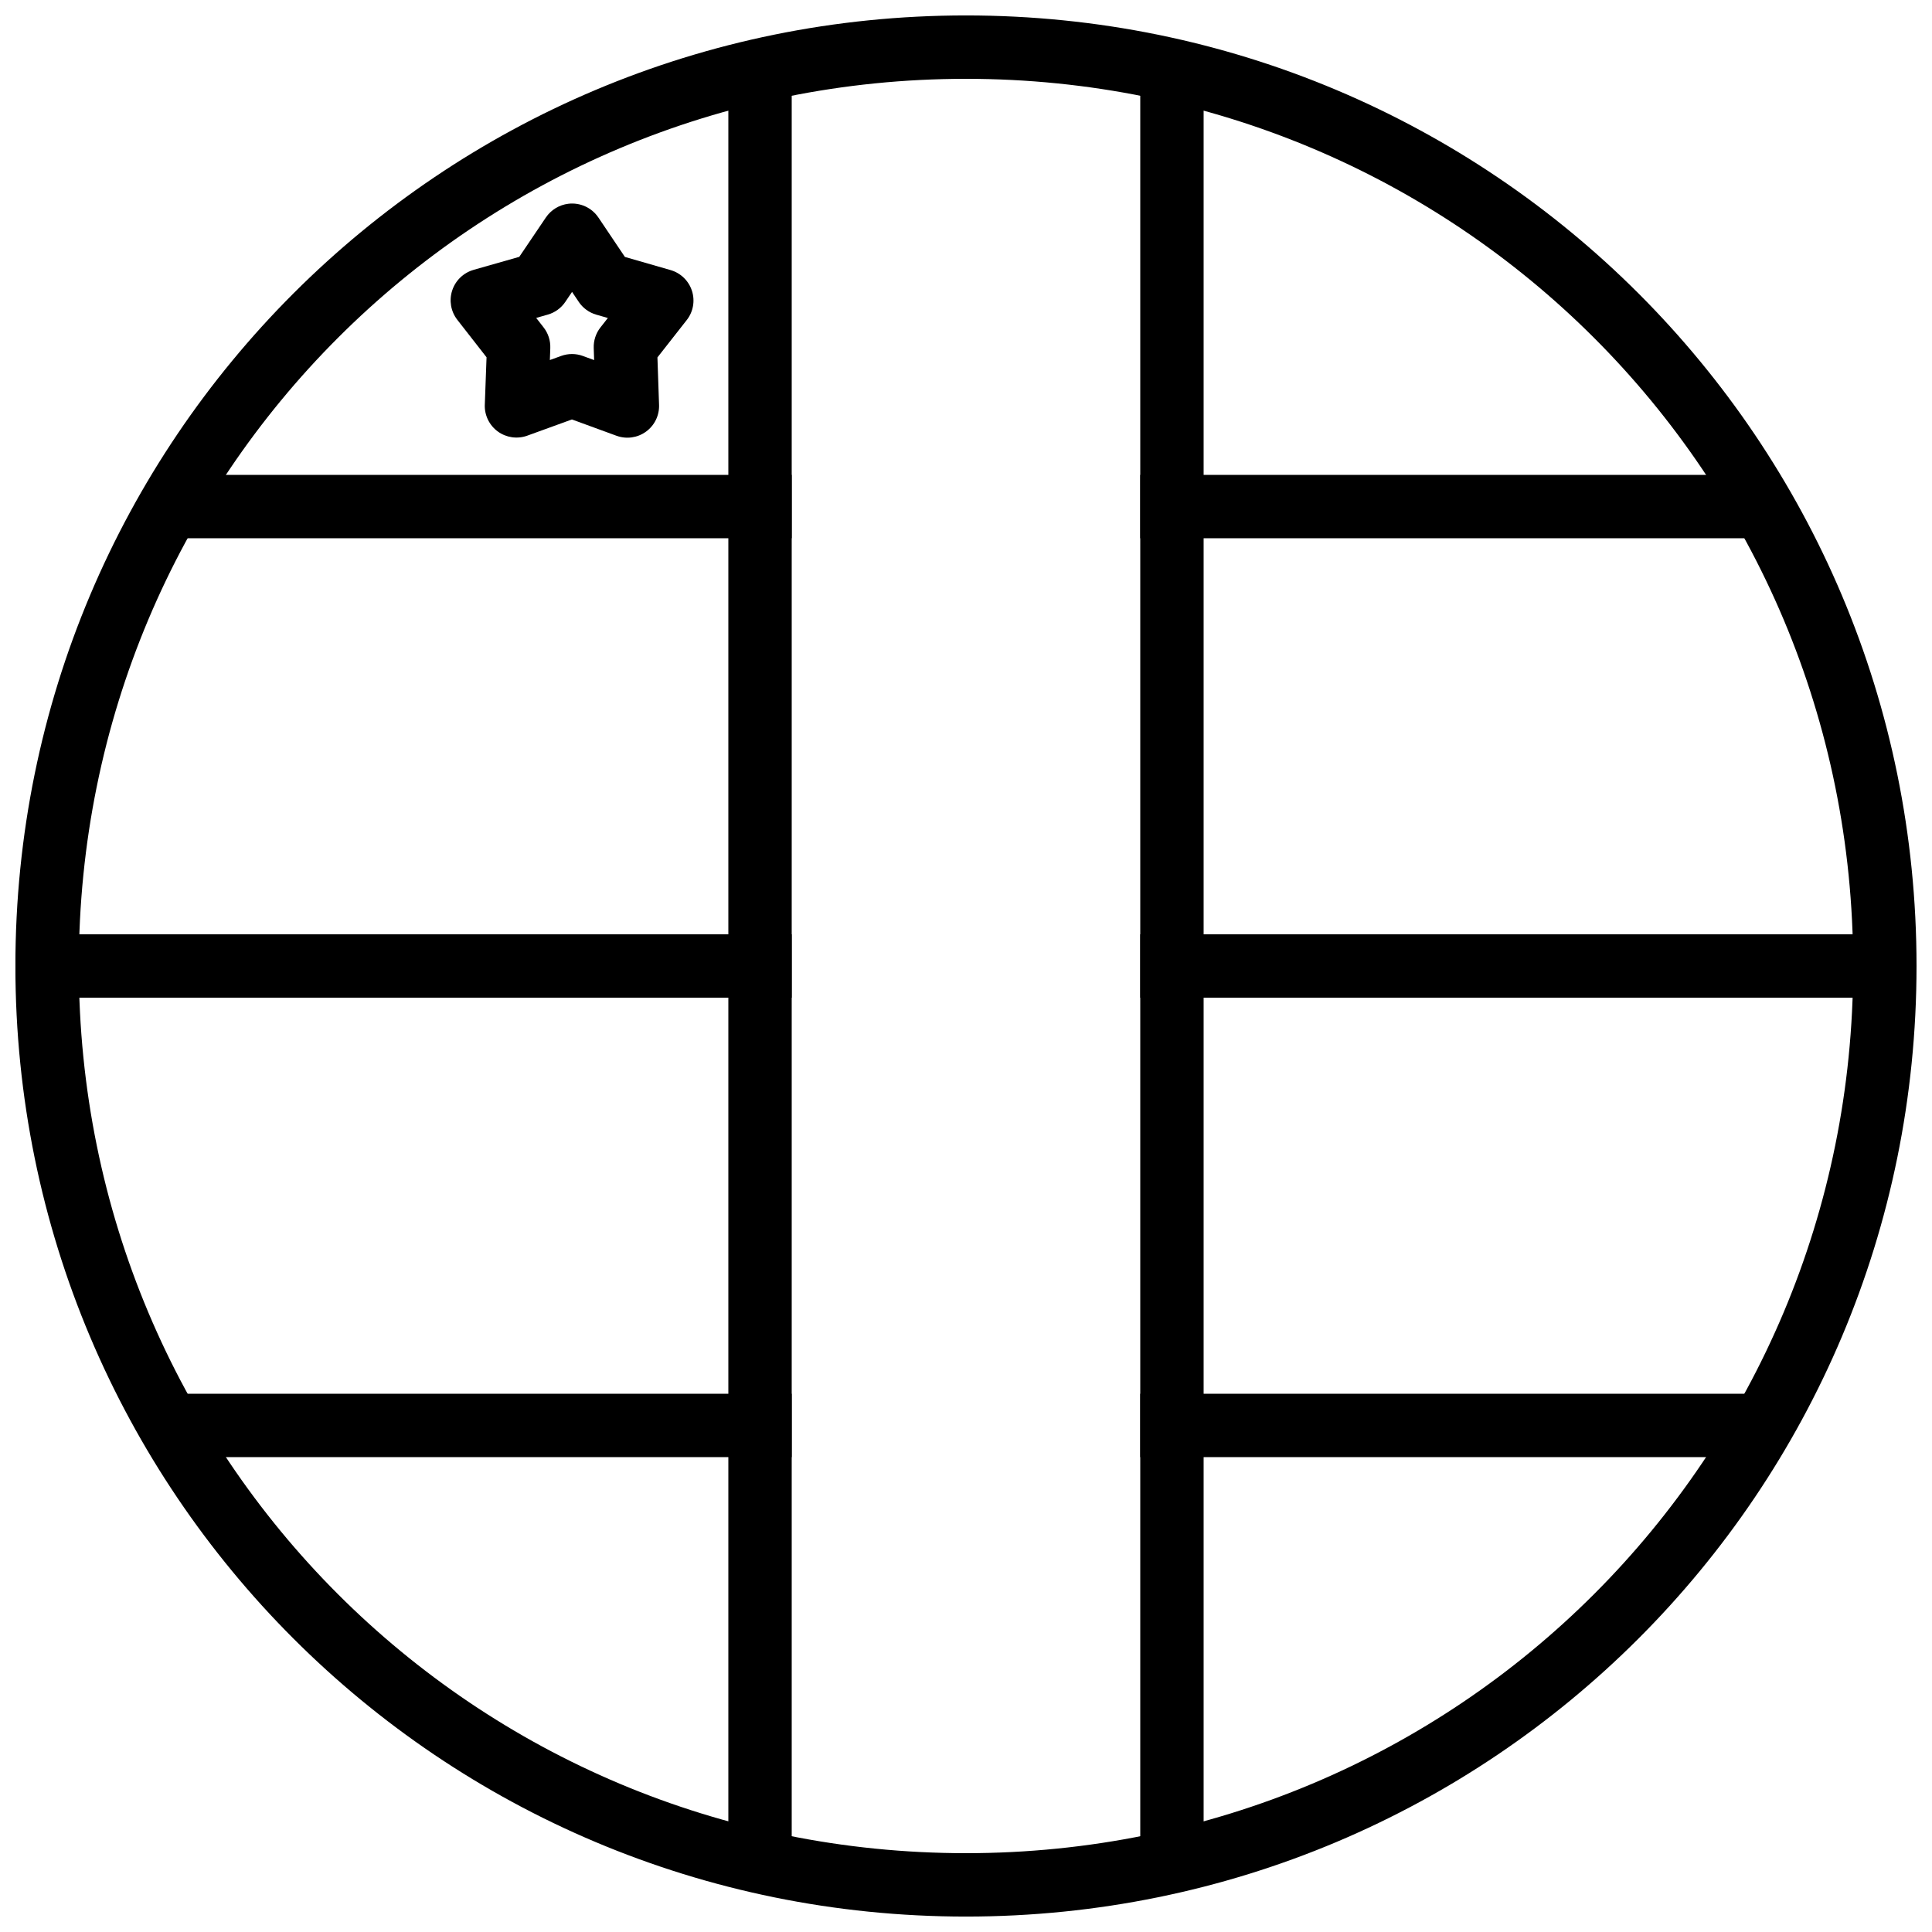
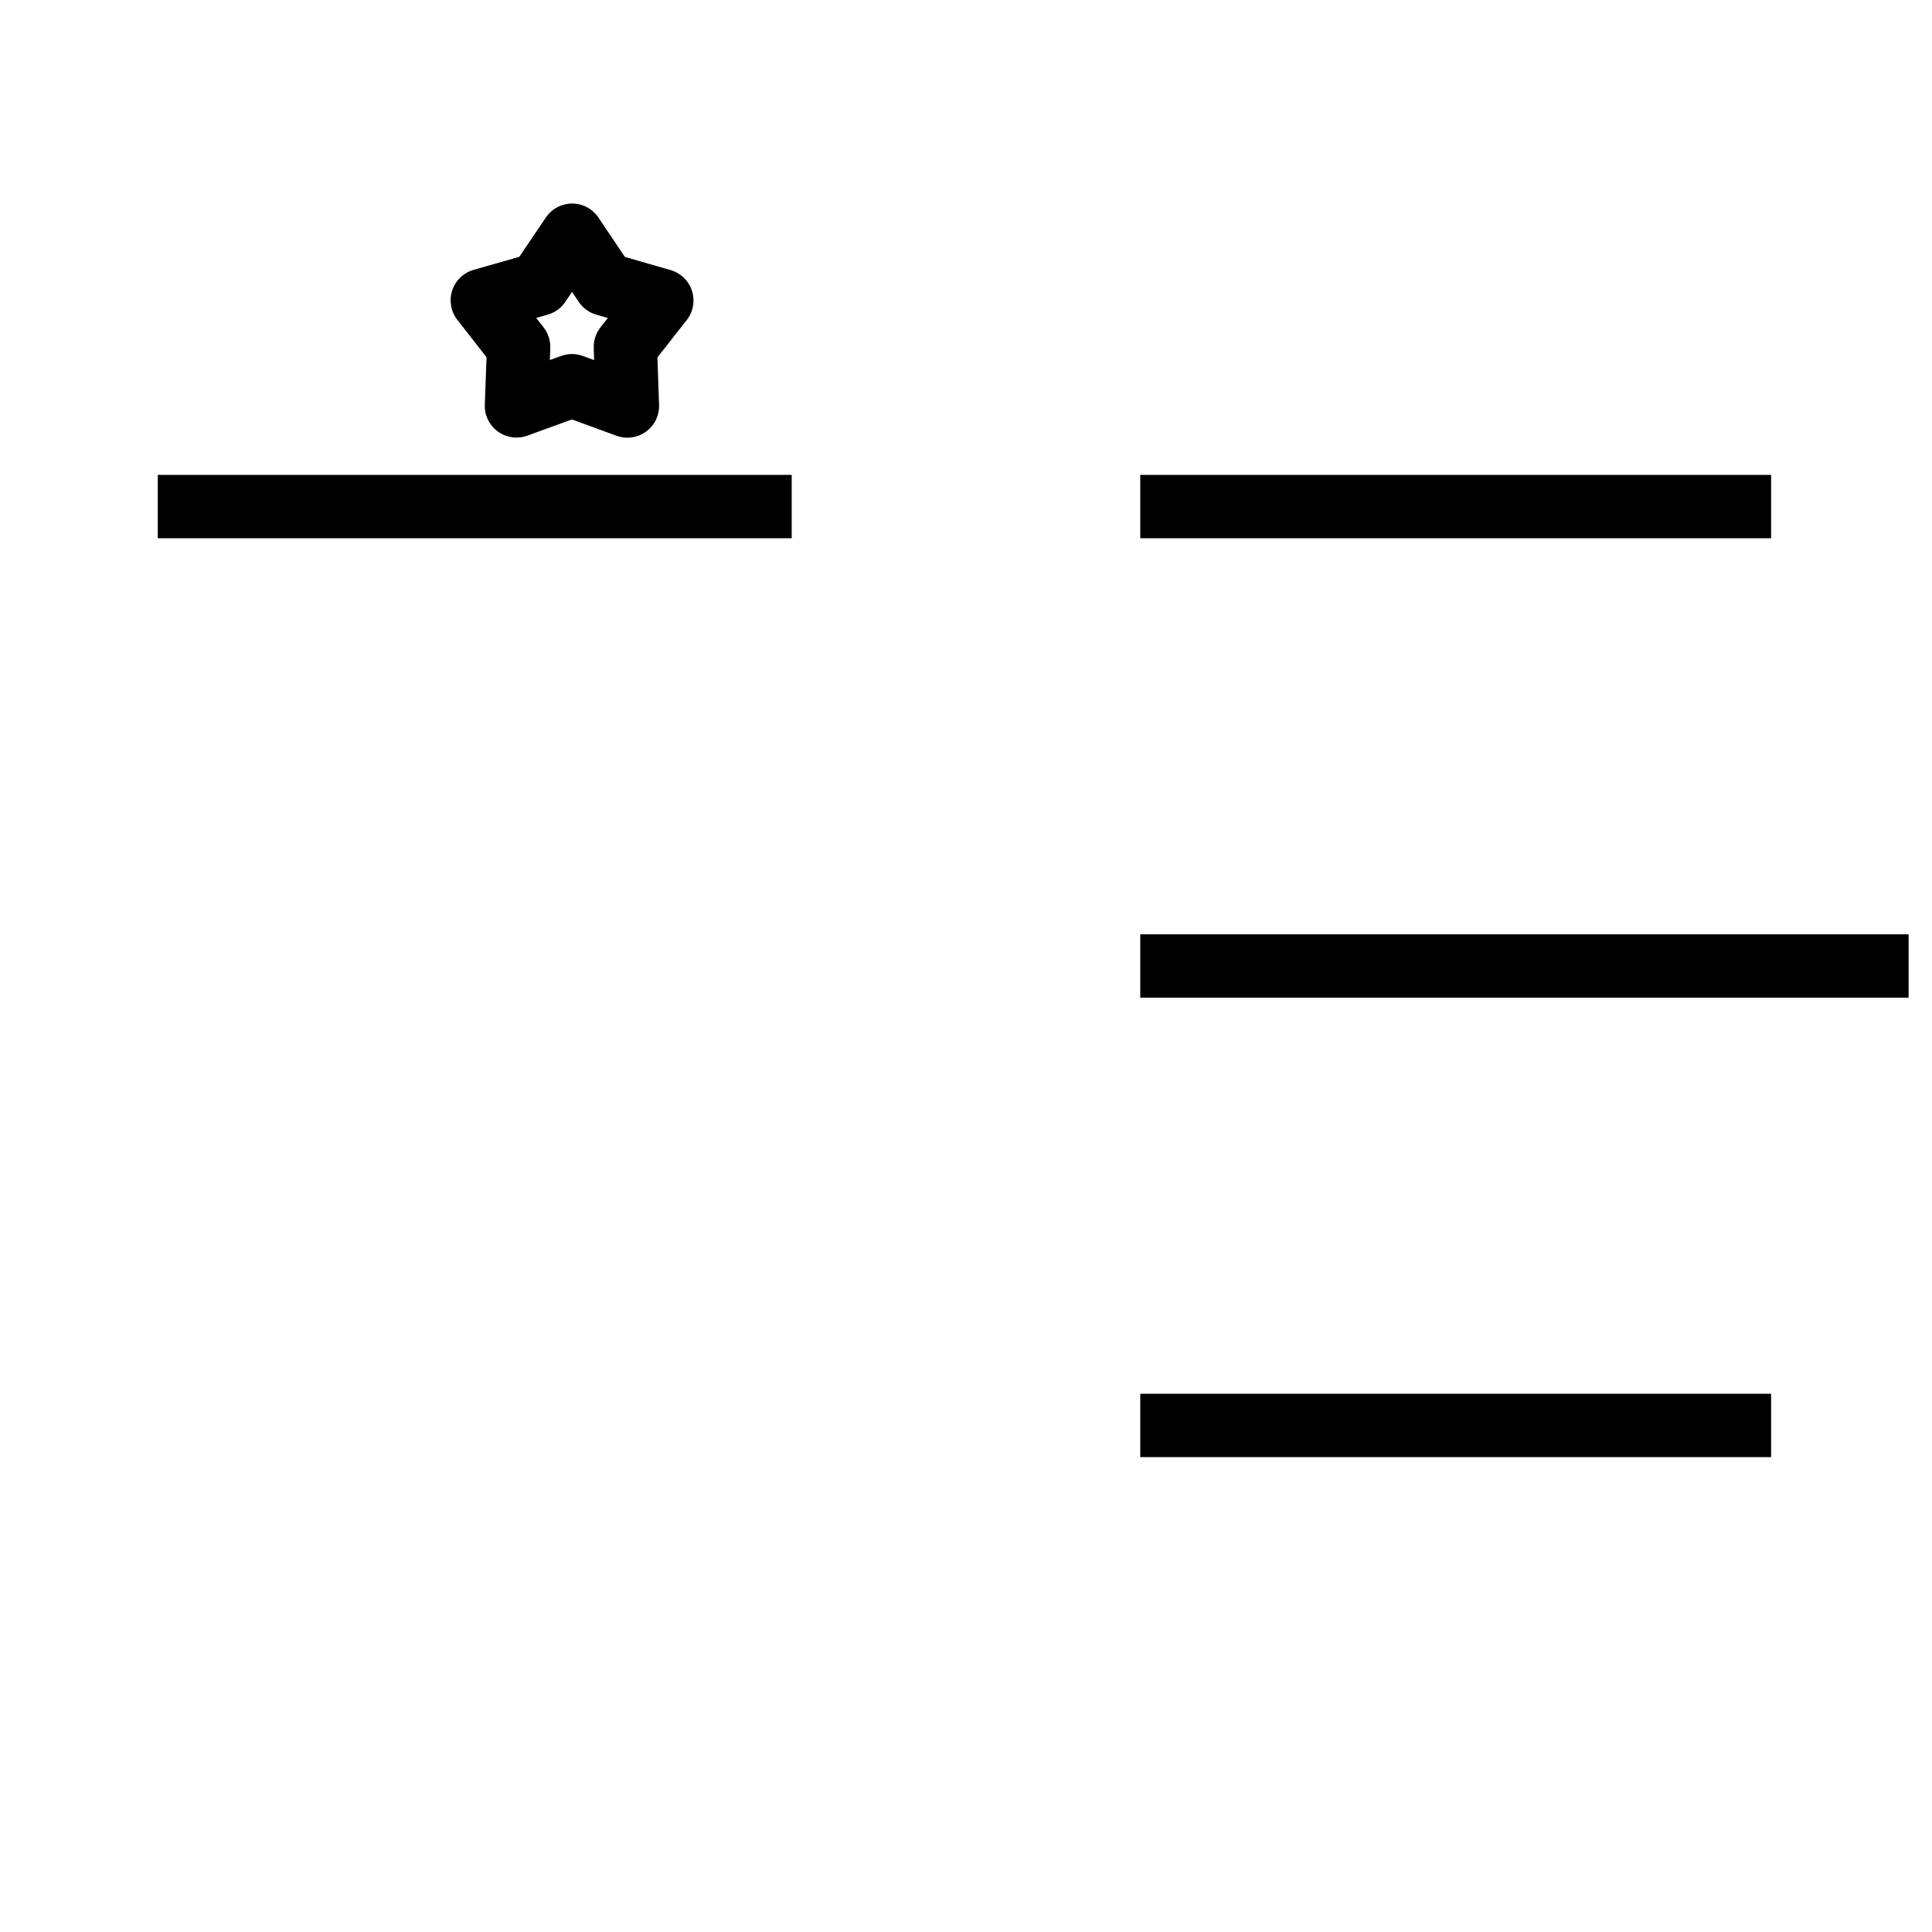
<svg xmlns="http://www.w3.org/2000/svg" width="800px" height="800px" version="1.1" viewBox="144 144 512 512">
  <defs>
    <clipPath id="a">
-       <path d="m148.09 148.09h503.81v503.81h-503.81z" />
-     </clipPath>
+       </clipPath>
  </defs>
  <g clip-path="url(#a)">
    <path d="m651.9 400c0-139.41-112.5-251.91-251.91-251.91s-251.91 112.5-251.91 251.91 112.5 251.91 251.91 251.91 251.91-112.5 251.91-251.91zm-16.793 0c0 130.39-104.71 235.11-235.11 235.11-130.4 0-235.11-104.71-235.11-235.11s104.71-235.11 235.11-235.11c130.4 0 235.11 104.71 235.11 235.11z" />
  </g>
-   <path d="m337.02 156.49v479.74h16.793v-479.74zm109.16 0v479.74h16.793v-479.74z" />
-   <path d="m185.81 513.36v16.793h168v-16.793z" />
-   <path d="m149.14 391.6v16.793h204.67v-16.793z" />
  <path d="m185.81 269.85v16.793h168v-16.793z" />
  <path d="m446.18 513.36v16.793h167.18v-16.793z" />
  <path d="m446.18 391.6v16.793h203.62v-16.793z" />
  <path d="m446.18 269.85v16.793h167.18v-16.793z" />
  <path d="m294.61 198c-2.414 0.293-4.582 1.621-5.945 3.633l-7.051 10.434-12.098 3.445v0.004c-2.684 0.762-4.816 2.812-5.68 5.469-0.867 2.656-0.359 5.566 1.359 7.769l7.746 9.93-0.461 12.566-0.004 0.004c-0.102 2.789 1.191 5.449 3.445 7.094 2.258 1.645 5.188 2.059 7.812 1.109l11.836-4.297 11.812 4.324v-0.004c2.621 0.961 5.551 0.555 7.812-1.086 2.262-1.637 3.562-4.293 3.465-7.086l-0.43-12.586 7.762-9.898h0.004c1.723-2.195 2.238-5.106 1.379-7.762s-2.984-4.715-5.664-5.488l-12.102-3.484-7.016-10.438h-0.004c-1.762-2.621-4.848-4.031-7.981-3.652zm0.992 23.359 1.773 2.637-0.004 0.004c1.105 1.641 2.75 2.84 4.648 3.387l3.07 0.883-1.961 2.5v-0.004c-1.219 1.555-1.852 3.492-1.785 5.469l0.109 3.191-2.984-1.09v-0.004c-1.855-0.68-3.891-0.68-5.75-0.008l-3 1.09 0.117-3.176v0.004c0.07-1.977-0.555-3.914-1.773-5.473l-1.965-2.519 3.055-0.871h0.004c1.898-0.543 3.551-1.734 4.656-3.375l1.789-2.648z" />
</svg>